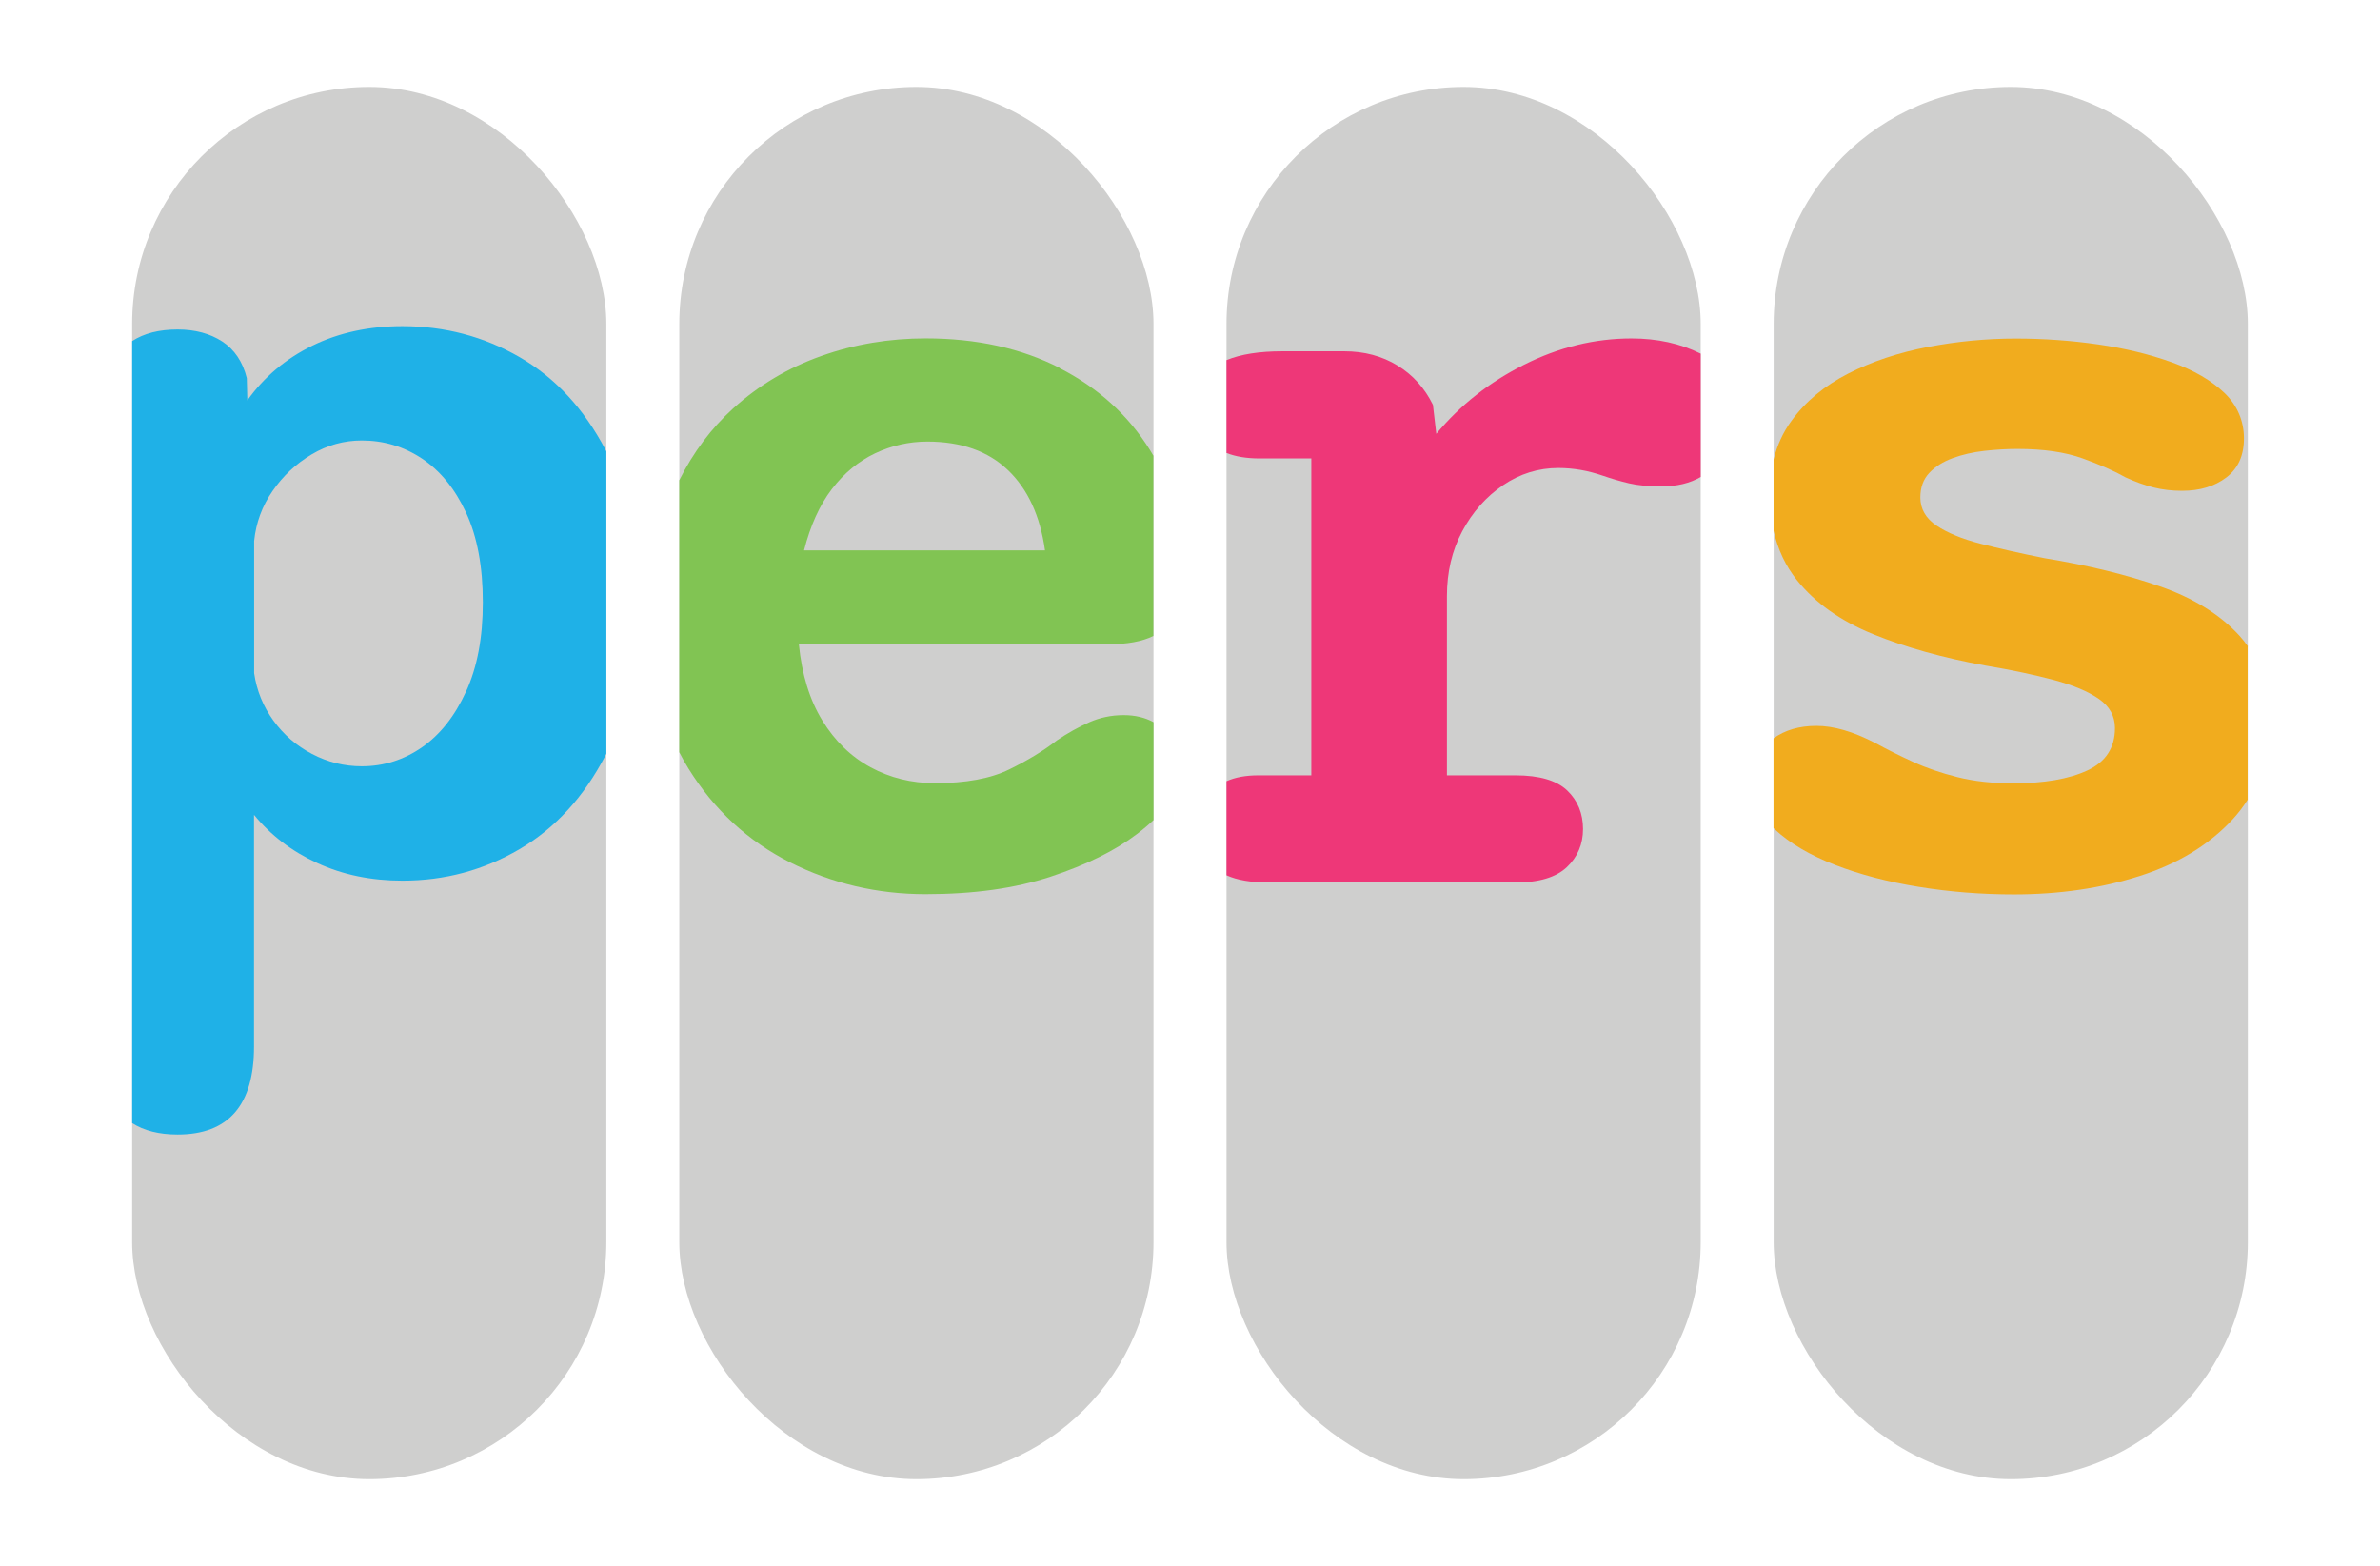
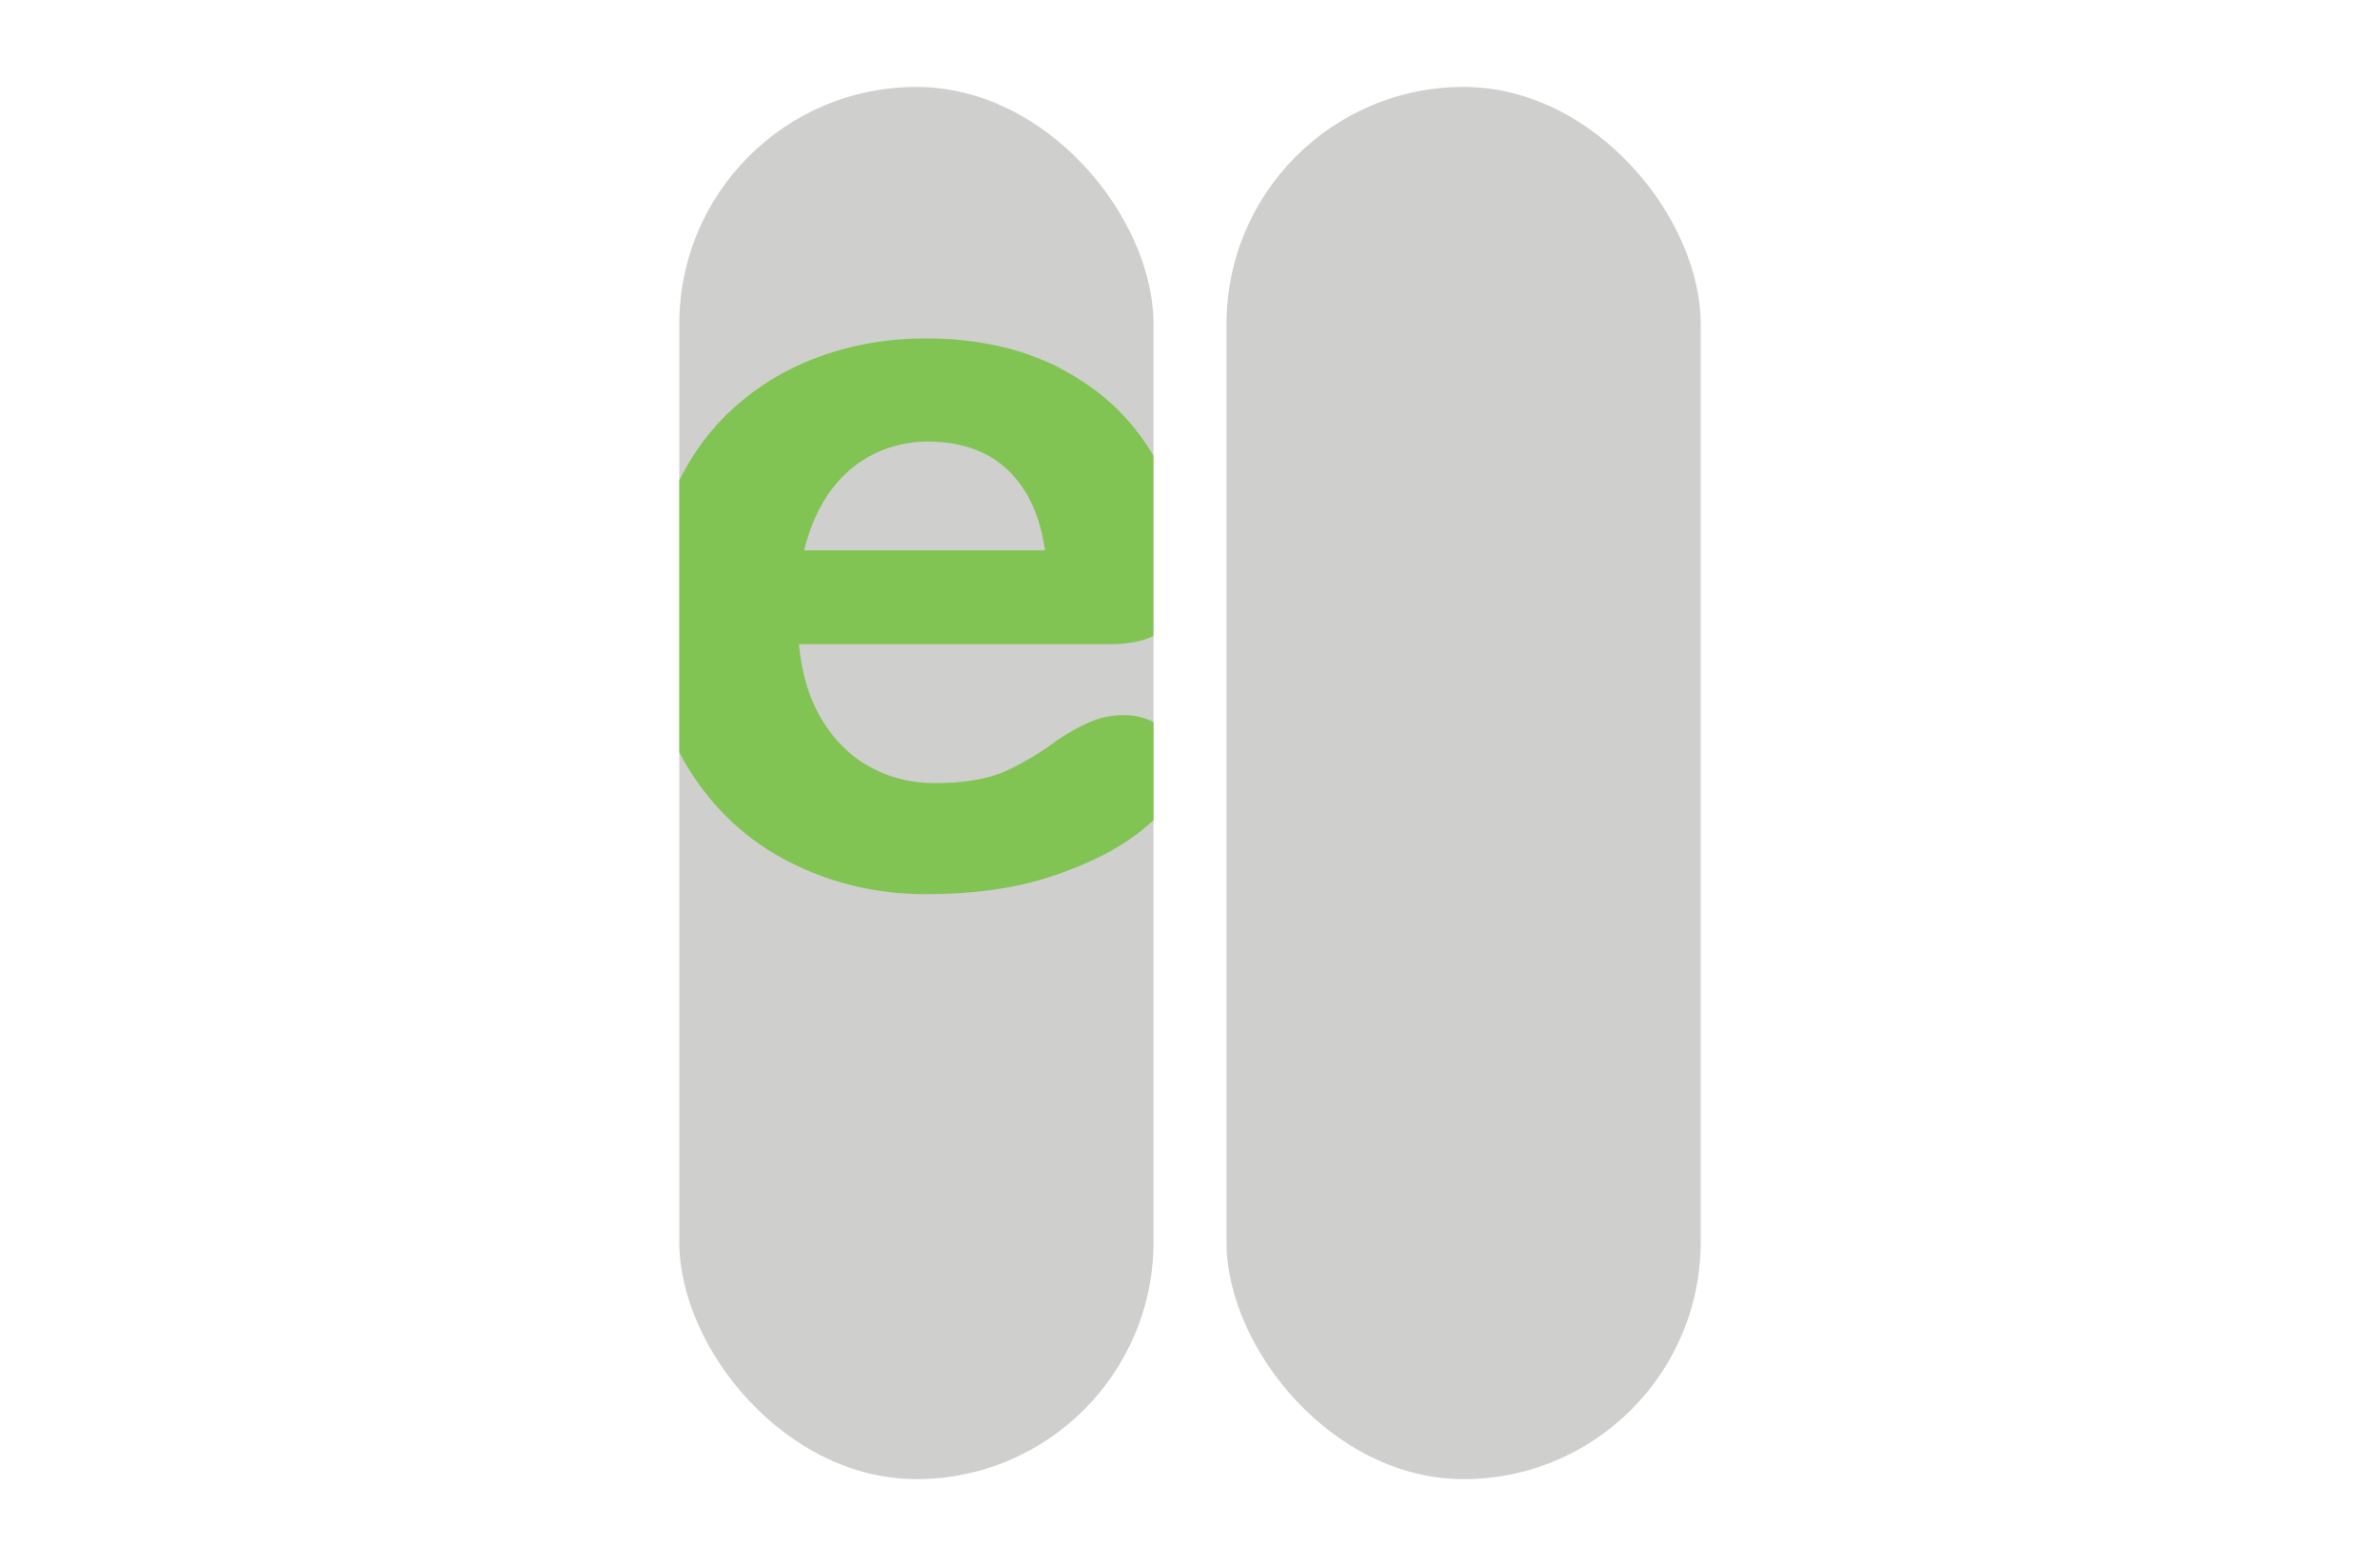
<svg xmlns="http://www.w3.org/2000/svg" id="Layer_1" viewBox="0 0 391.18 257.42">
  <defs>
    <style>.cls-1{fill:#cfcfce;}.cls-2{fill:#81c453;}.cls-3{fill:#ee3778;}.cls-4{fill:#1fb1e7;}.cls-5{fill:#f1ac1e;}</style>
  </defs>
-   <rect class="cls-1" x="21.72" y="14.29" width="77.94" height="228.83" rx="38.97" ry="38.97" />
  <rect class="cls-1" x="111.65" y="14.29" width="77.94" height="228.83" rx="38.97" ry="38.97" />
  <rect class="cls-1" x="201.59" y="14.29" width="77.94" height="228.83" rx="38.97" ry="38.97" />
-   <rect class="cls-1" x="291.52" y="14.29" width="77.94" height="228.83" rx="38.97" ry="38.97" />
-   <path class="cls-5" d="M369.46,106.23c-.42-.61-.88-1.19-1.37-1.73-3.18-3.48-7.54-6.19-13.07-8.12-5.53-1.93-11.84-3.47-18.94-4.63-3.97-.79-7.49-1.59-10.55-2.38-3.06-.79-5.47-1.79-7.24-2.98-1.77-1.19-2.66-2.74-2.66-4.63,0-1.65.49-2.99,1.47-4.03.98-1.04,2.26-1.85,3.85-2.43,1.59-.58,3.32-.98,5.18-1.19,1.86-.21,3.68-.32,5.46-.32,4.28,0,7.85.52,10.73,1.56,2.87,1.04,5.23,2.08,7.06,3.12,1.59.73,3.12,1.28,4.58,1.65,1.47.37,3.03.55,4.68.55,2.93,0,5.36-.73,7.29-2.2,1.93-1.47,2.89-3.61,2.89-6.42s-1.07-5.42-3.21-7.47c-2.14-2.05-5.03-3.73-8.67-5.04-3.64-1.31-7.67-2.29-12.1-2.93-4.43-.64-8.94-.96-13.53-.96-4.83,0-9.64.46-14.44,1.38-4.8.92-9.16,2.37-13.07,4.36-3.91,1.99-7.05,4.6-9.4,7.84-1.35,1.86-2.31,3.96-2.89,6.31v11.7c.7,3.1,1.99,5.81,3.85,8.13,2.99,3.73,7.15,6.68,12.47,8.85,5.32,2.17,11.49,3.9,18.52,5.18,4.34.73,8.1,1.53,11.28,2.38,3.18.86,5.64,1.9,7.38,3.12,1.74,1.22,2.61,2.81,2.61,4.77,0,3.24-1.51,5.56-4.54,6.97-3.03,1.41-7.11,2.11-12.24,2.11-3.36,0-6.39-.34-9.08-1.01-2.69-.67-5.14-1.51-7.34-2.52-2.2-1.01-4.25-2.03-6.14-3.07-1.9-.98-3.64-1.7-5.23-2.15-1.59-.46-3.09-.69-4.49-.69-2.83,0-5.17.69-7.06,2.05v14.75c.09.09.18.18.27.26,2.44,2.26,5.72,4.19,9.81,5.78,4.1,1.59,8.7,2.8,13.8,3.62,5.1.83,10.32,1.24,15.63,1.24,7.46,0,14.35-1.01,20.68-3.03,6.33-2.02,11.43-5.14,15.31-9.35.92-1,1.73-2.07,2.43-3.19v-25.15Z" />
-   <path class="cls-3" d="M279.53,58.13c-3.34-1.67-7.13-2.5-11.37-2.5-6.05,0-11.94,1.44-17.65,4.31-5.72,2.87-10.53,6.66-14.44,11.37l-.55-4.77c-1.35-2.75-3.29-4.91-5.82-6.46-2.54-1.56-5.46-2.34-8.76-2.34h-10.18c-3.77,0-6.83.48-9.17,1.45v15.27c1.5.59,3.3.89,5.41.89h8.53v52.09h-8.71c-2.06,0-3.8.32-5.23.96v15.47c1.74.79,4.03,1.18,6.88,1.18h40.62c3.85,0,6.66-.84,8.44-2.52,1.77-1.68,2.66-3.77,2.66-6.28s-.87-4.68-2.61-6.33c-1.74-1.65-4.57-2.48-8.48-2.48h-11.28v-29.44c0-3.97.84-7.53,2.52-10.68,1.68-3.15,3.91-5.67,6.69-7.56,2.78-1.89,5.82-2.84,9.12-2.84,1.22,0,2.44.11,3.67.32,1.22.21,2.44.54,3.67.96,1.41.49,2.83.9,4.26,1.24,1.44.34,3.22.5,5.36.5,2.5,0,4.64-.51,6.42-1.54v-20.25Z" />
-   <path class="cls-4" d="M99.66,123.89v-49.7c-.05-.09-.09-.18-.14-.27-3.55-6.75-8.25-11.83-14.12-15.22s-12.29-5.09-19.26-5.09c-5.5,0-10.44,1.07-14.81,3.21-4.37,2.14-7.93,5.14-10.68,8.99l-.09-3.67c-.67-2.69-2.02-4.69-4.03-6.01-2.02-1.31-4.46-1.97-7.34-1.97-3.04,0-5.53.63-7.47,1.9v128.54c1.94,1.25,4.43,1.88,7.47,1.88,8.37,0,12.56-4.83,12.56-14.49v-38.06c2.75,3.36,6.22,6.01,10.41,7.93,4.19,1.93,8.85,2.89,13.98,2.89,6.97,0,13.39-1.73,19.26-5.18,5.87-3.45,10.58-8.59,14.12-15.41.05-.09.09-.18.14-.28ZM76.6,113.66c-1.83,4.03-4.25,7.09-7.24,9.17-3,2.08-6.3,3.12-9.9,3.12-2.87,0-5.59-.67-8.16-2.02-2.57-1.34-4.69-3.18-6.37-5.5-1.68-2.32-2.74-4.92-3.16-7.79v-21.73c.31-2.99,1.31-5.73,3.03-8.21,1.71-2.48,3.85-4.48,6.42-6.01,2.57-1.53,5.32-2.29,8.25-2.29,3.61,0,6.91.99,9.9,2.98,2.99,1.99,5.41,4.95,7.24,8.89s2.75,8.85,2.75,14.72-.92,10.64-2.75,14.67Z" />
  <path class="cls-2" d="M174.19,60.48c-6.33-3.24-13.68-4.86-22.05-4.86-5.99,0-11.71.96-17.15,2.89-5.44,1.93-10.27,4.8-14.49,8.62-3.59,3.26-6.54,7.19-8.85,11.8v44.72c.47.92.97,1.81,1.51,2.68,4.22,6.79,9.78,11.92,16.69,15.41,6.91,3.48,14.34,5.23,22.28,5.23s14.75-.96,20.59-2.89c5.84-1.93,10.56-4.26,14.17-7.01.98-.74,1.88-1.5,2.7-2.28v-16.09c-1.39-.77-3.02-1.16-4.91-1.16-2.02,0-3.91.4-5.69,1.19-1.77.8-3.52,1.77-5.23,2.93-2.2,1.71-4.83,3.32-7.89,4.81-3.06,1.5-7.12,2.25-12.2,2.25-3.85,0-7.38-.87-10.59-2.61-3.21-1.74-5.85-4.31-7.93-7.7-2.08-3.39-3.36-7.56-3.85-12.52h50.89c3.07,0,5.53-.45,7.38-1.36v-29.63c-.18-.31-.36-.62-.55-.92-3.58-5.75-8.53-10.24-14.86-13.48ZM132.15,90.47c1.04-4.09,2.57-7.46,4.58-10.09,2.02-2.63,4.39-4.58,7.11-5.87,2.72-1.28,5.58-1.93,8.57-1.93,5.56,0,9.98,1.56,13.25,4.68,3.27,3.12,5.3,7.52,6.1,13.2h-39.61Z" />
</svg>